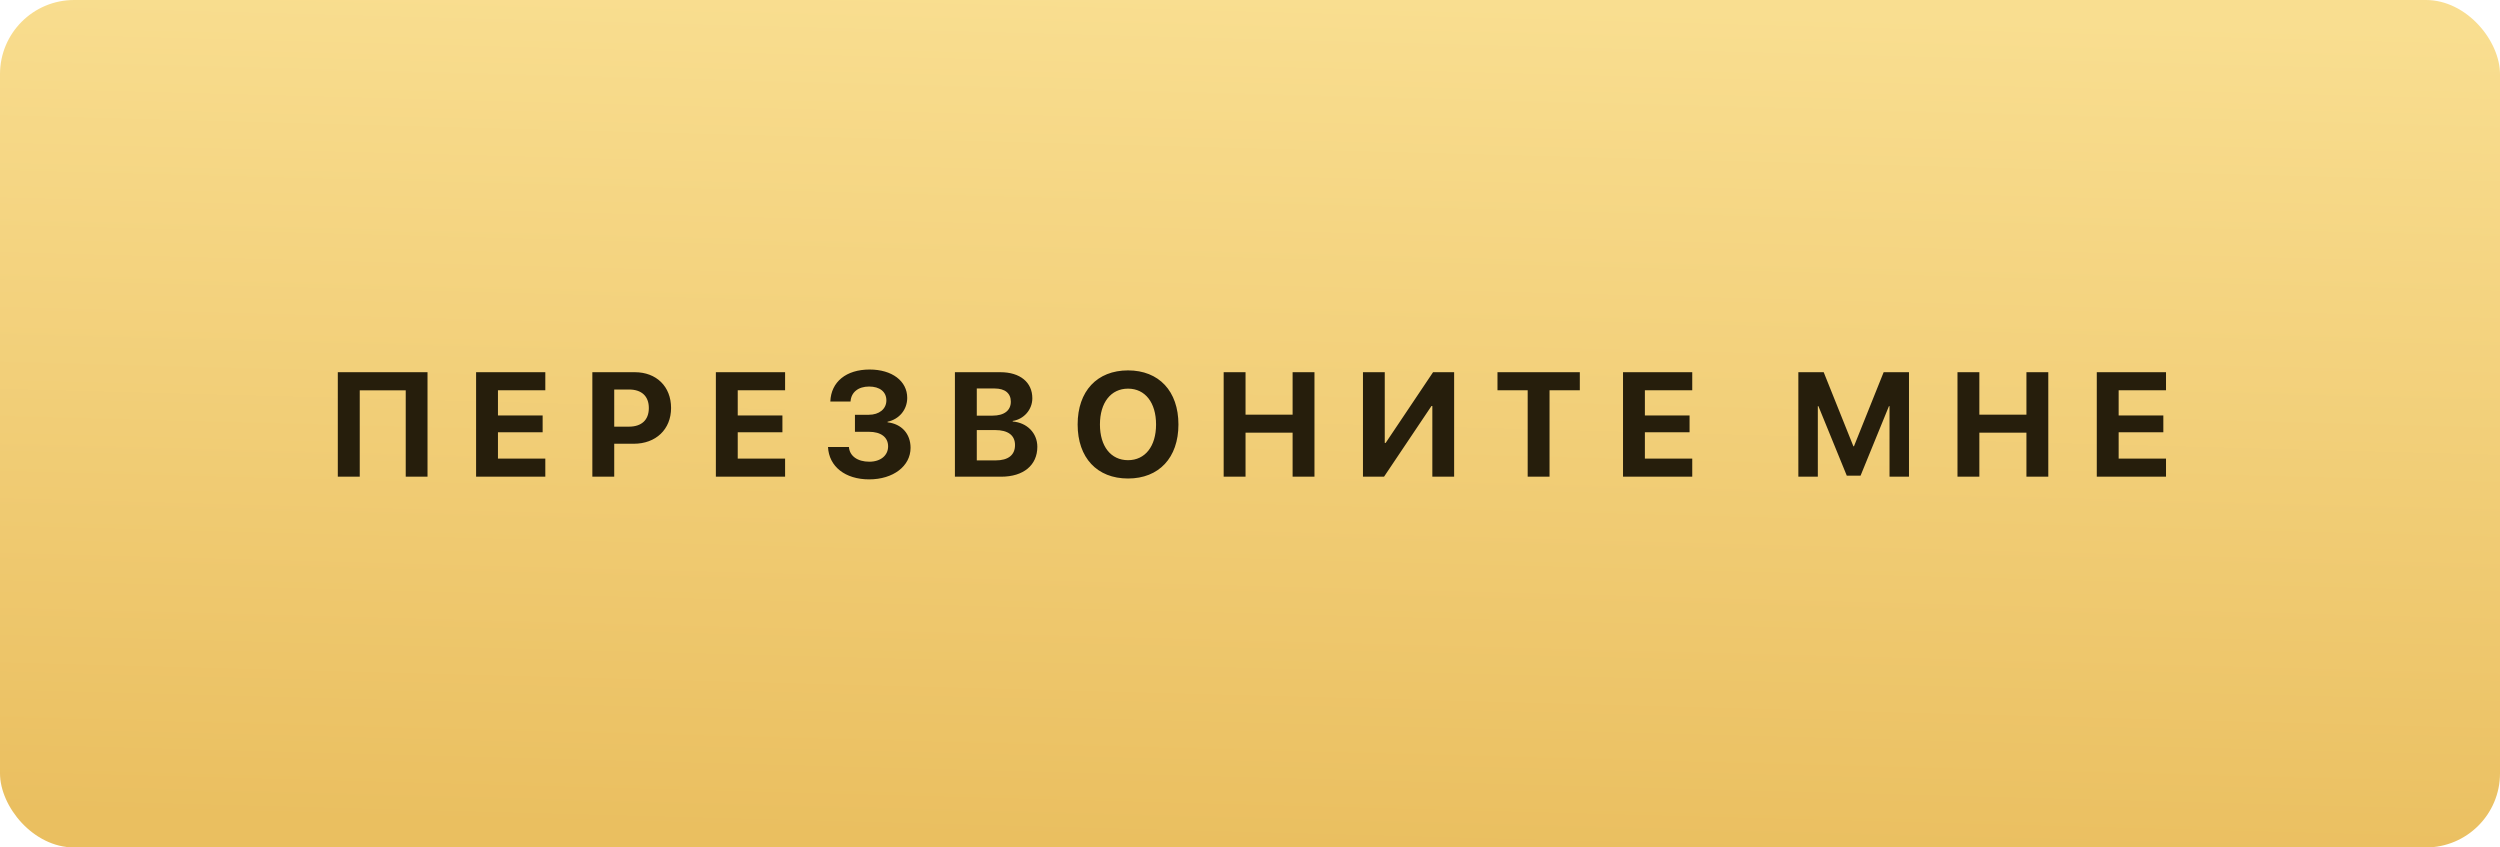
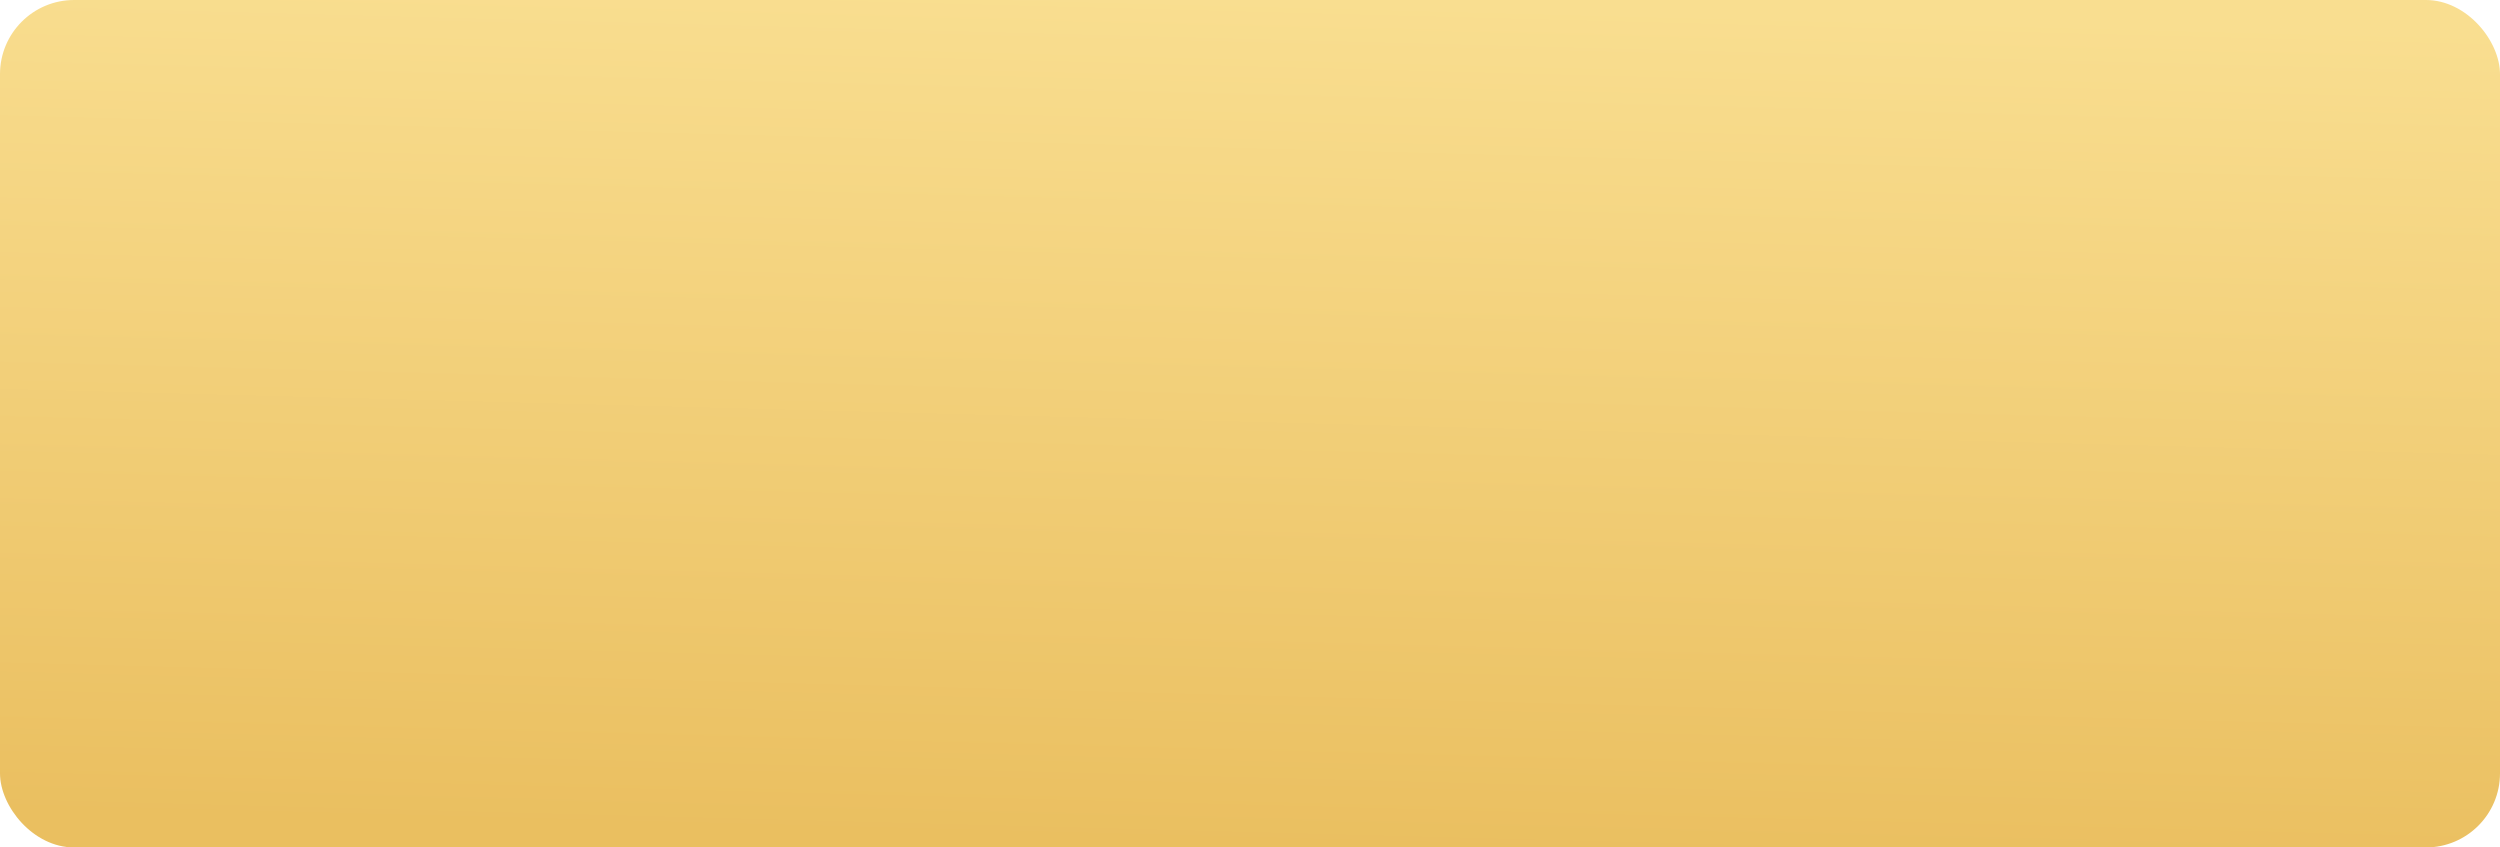
<svg xmlns="http://www.w3.org/2000/svg" width="236" height="80" viewBox="0 0 236 80" fill="none">
  <g filter="url(#filter0_i_109_74)">
    <rect width="236" height="80" rx="7" fill="url(#paint0_linear_109_74)" />
  </g>
-   <path d="M40.358 45H38.301V36.845H33.96V45H31.889V35.136H40.358V45ZM51.478 43.291V45H44.943V35.136H51.478V36.838H47.007V39.217H51.225V40.803H47.007V43.291H51.478ZM55.918 35.136H59.931C61.955 35.136 63.349 36.482 63.349 38.513C63.349 40.536 61.907 41.89 59.828 41.89H57.983V45H55.918V35.136ZM57.983 36.77V40.276H59.377C60.56 40.276 61.25 39.648 61.25 38.52C61.25 37.398 60.567 36.77 59.384 36.77H57.983ZM74.113 43.291V45H67.578V35.136H74.113V36.838H69.642V39.217H73.86V40.803H69.642V43.291H74.113ZM80.707 40.762V39.155H82.013C82.997 39.155 83.674 38.608 83.674 37.795C83.674 36.988 83.052 36.489 82.04 36.489C81.014 36.489 80.344 37.036 80.29 37.904H78.383C78.451 36.045 79.88 34.883 82.094 34.883C84.207 34.883 85.642 35.97 85.642 37.556C85.642 38.67 84.89 39.579 83.783 39.812V39.866C85.116 40.017 85.957 40.953 85.957 42.273C85.957 44.002 84.316 45.253 82.047 45.253C79.791 45.253 78.253 44.043 78.164 42.197H80.139C80.201 43.045 80.946 43.585 82.067 43.585C83.127 43.585 83.838 42.997 83.838 42.136C83.838 41.274 83.161 40.762 82.033 40.762H80.707ZM94.513 45H90.144V35.136H94.438C96.29 35.136 97.452 36.086 97.452 37.597C97.452 38.677 96.645 39.579 95.6 39.736V39.791C96.939 39.894 97.924 40.871 97.924 42.177C97.924 43.913 96.618 45 94.513 45ZM92.209 36.674V39.237H93.692C94.793 39.237 95.422 38.752 95.422 37.918C95.422 37.125 94.868 36.674 93.904 36.674H92.209ZM92.209 43.462H93.986C95.176 43.462 95.818 42.956 95.818 42.013C95.818 41.09 95.155 40.598 93.939 40.598H92.209V43.462ZM106.487 34.965C109.405 34.965 111.244 36.927 111.244 40.071C111.244 43.209 109.405 45.171 106.487 45.171C103.561 45.171 101.729 43.209 101.729 40.071C101.729 36.927 103.561 34.965 106.487 34.965ZM106.487 36.688C104.873 36.688 103.834 38 103.834 40.071C103.834 42.136 104.866 43.441 106.487 43.441C108.1 43.441 109.132 42.136 109.132 40.071C109.132 38 108.1 36.688 106.487 36.688ZM124.086 45H122.022V40.844H117.579V45H115.514V35.136H117.579V39.142H122.022V35.136H124.086V45ZM135.213 45V38.328H135.13L130.653 45H128.664V35.136H130.721V41.815H130.803L135.281 35.136H137.27V45H135.213ZM146.277 45H144.213V36.838H141.362V35.136H149.135V36.838H146.277V45ZM159.748 43.291V45H153.213V35.136H159.748V36.838H155.277V39.217H159.495V40.803H155.277V43.291H159.748ZM180.209 45H178.371V38.342H178.316L175.636 44.904H174.337L171.658 38.342H171.603V45H169.764V35.136H172.157L174.959 42.129H175.014L177.817 35.136H180.209V45ZM193.359 45H191.295V40.844H186.851V45H184.787V35.136H186.851V39.142H191.295V35.136H193.359V45ZM204.471 43.291V45H197.936V35.136H204.471V36.838H200.001V39.217H204.219V40.803H200.001V43.291H204.471Z" fill="#261E0C" />
  <defs>
    <filter id="filter0_i_109_74" x="0" y="0" width="236" height="80" filterUnits="userSpaceOnUse" color-interpolation-filters="sRGB">
      <feFlood flood-opacity="0" result="BackgroundImageFix" />
      <feBlend mode="normal" in="SourceGraphic" in2="BackgroundImageFix" result="shape" />
      <feColorMatrix in="SourceAlpha" type="matrix" values="0 0 0 0 0 0 0 0 0 0 0 0 0 0 0 0 0 0 127 0" result="hardAlpha" />
      <feOffset />
      <feGaussianBlur stdDeviation="10" />
      <feComposite in2="hardAlpha" operator="arithmetic" k2="-1" k3="1" />
      <feColorMatrix type="matrix" values="0 0 0 0 1 0 0 0 0 1 0 0 0 0 1 0 0 0 0.47 0" />
      <feBlend mode="normal" in2="shape" result="effect1_innerShadow_109_74" />
    </filter>
    <linearGradient id="paint0_linear_109_74" x1="125.543" y1="-9.54374e-08" x2="123.43" y2="79.973" gradientUnits="userSpaceOnUse">
      <stop stop-color="#F9DE90" />
      <stop offset="1" stop-color="#EABF60" />
    </linearGradient>
  </defs>
</svg>